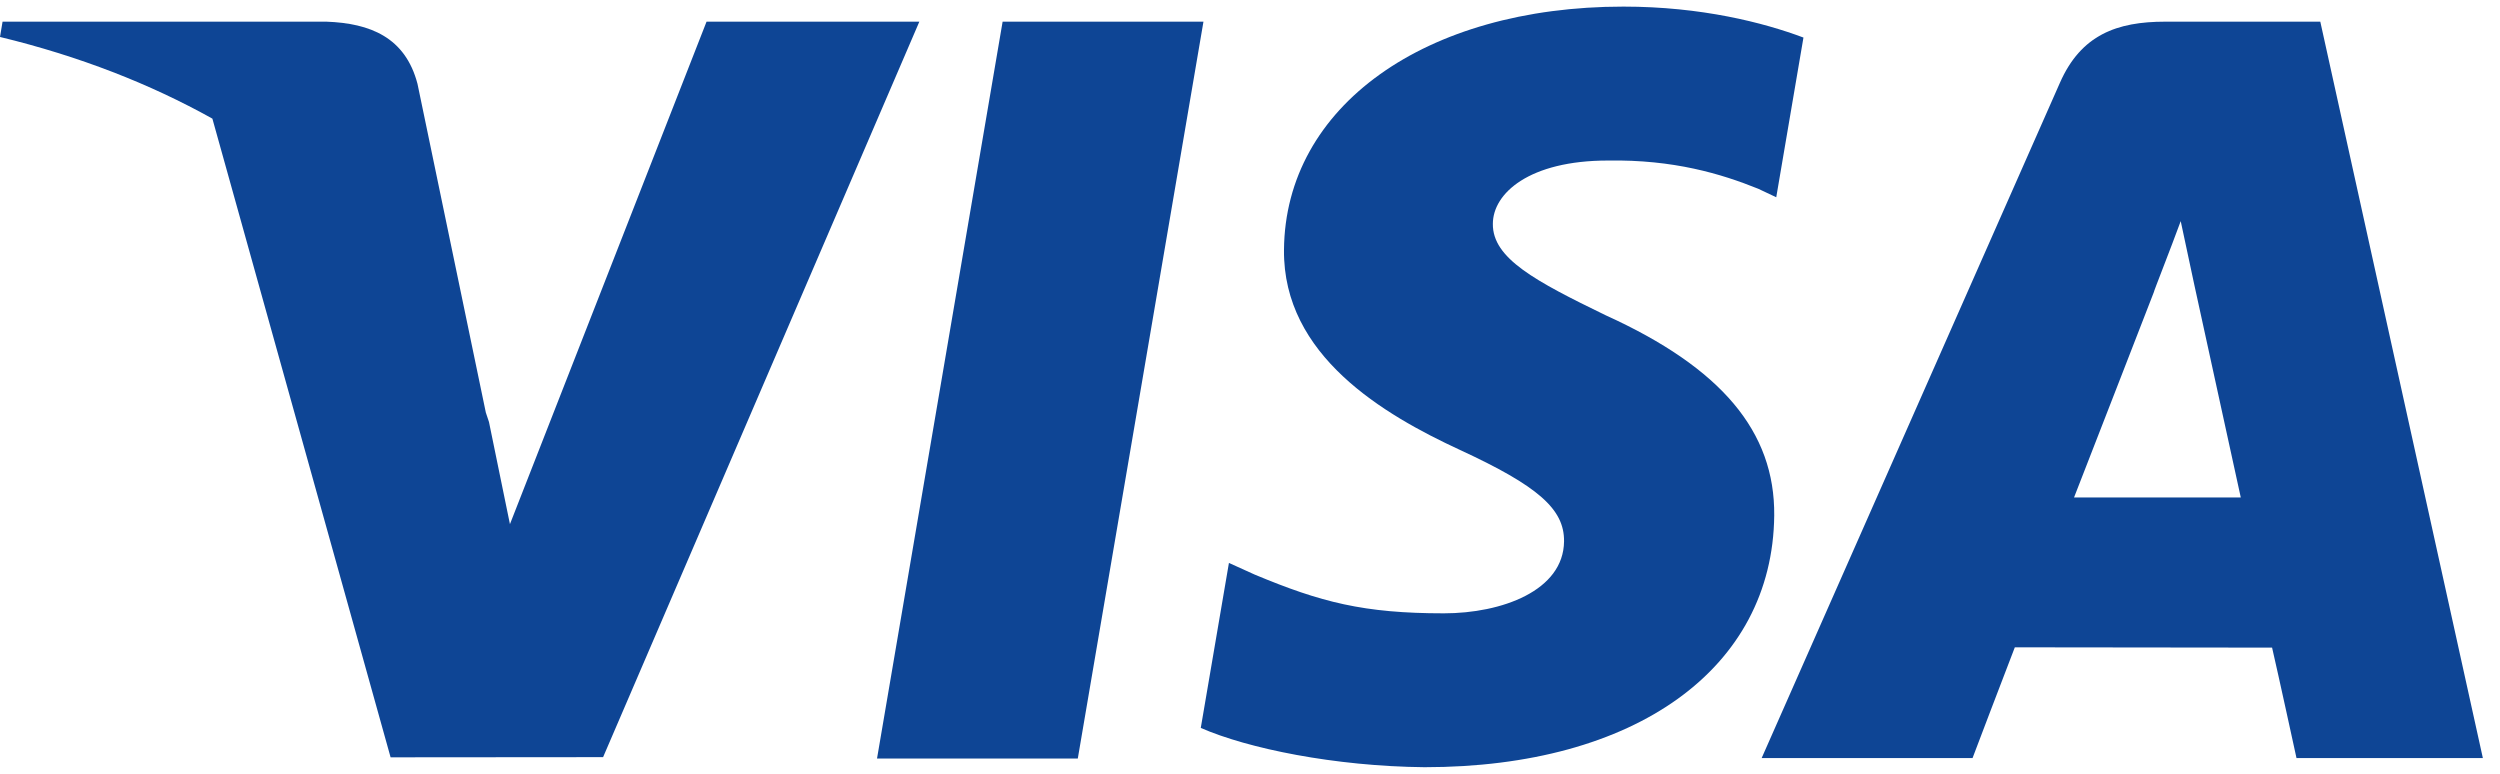
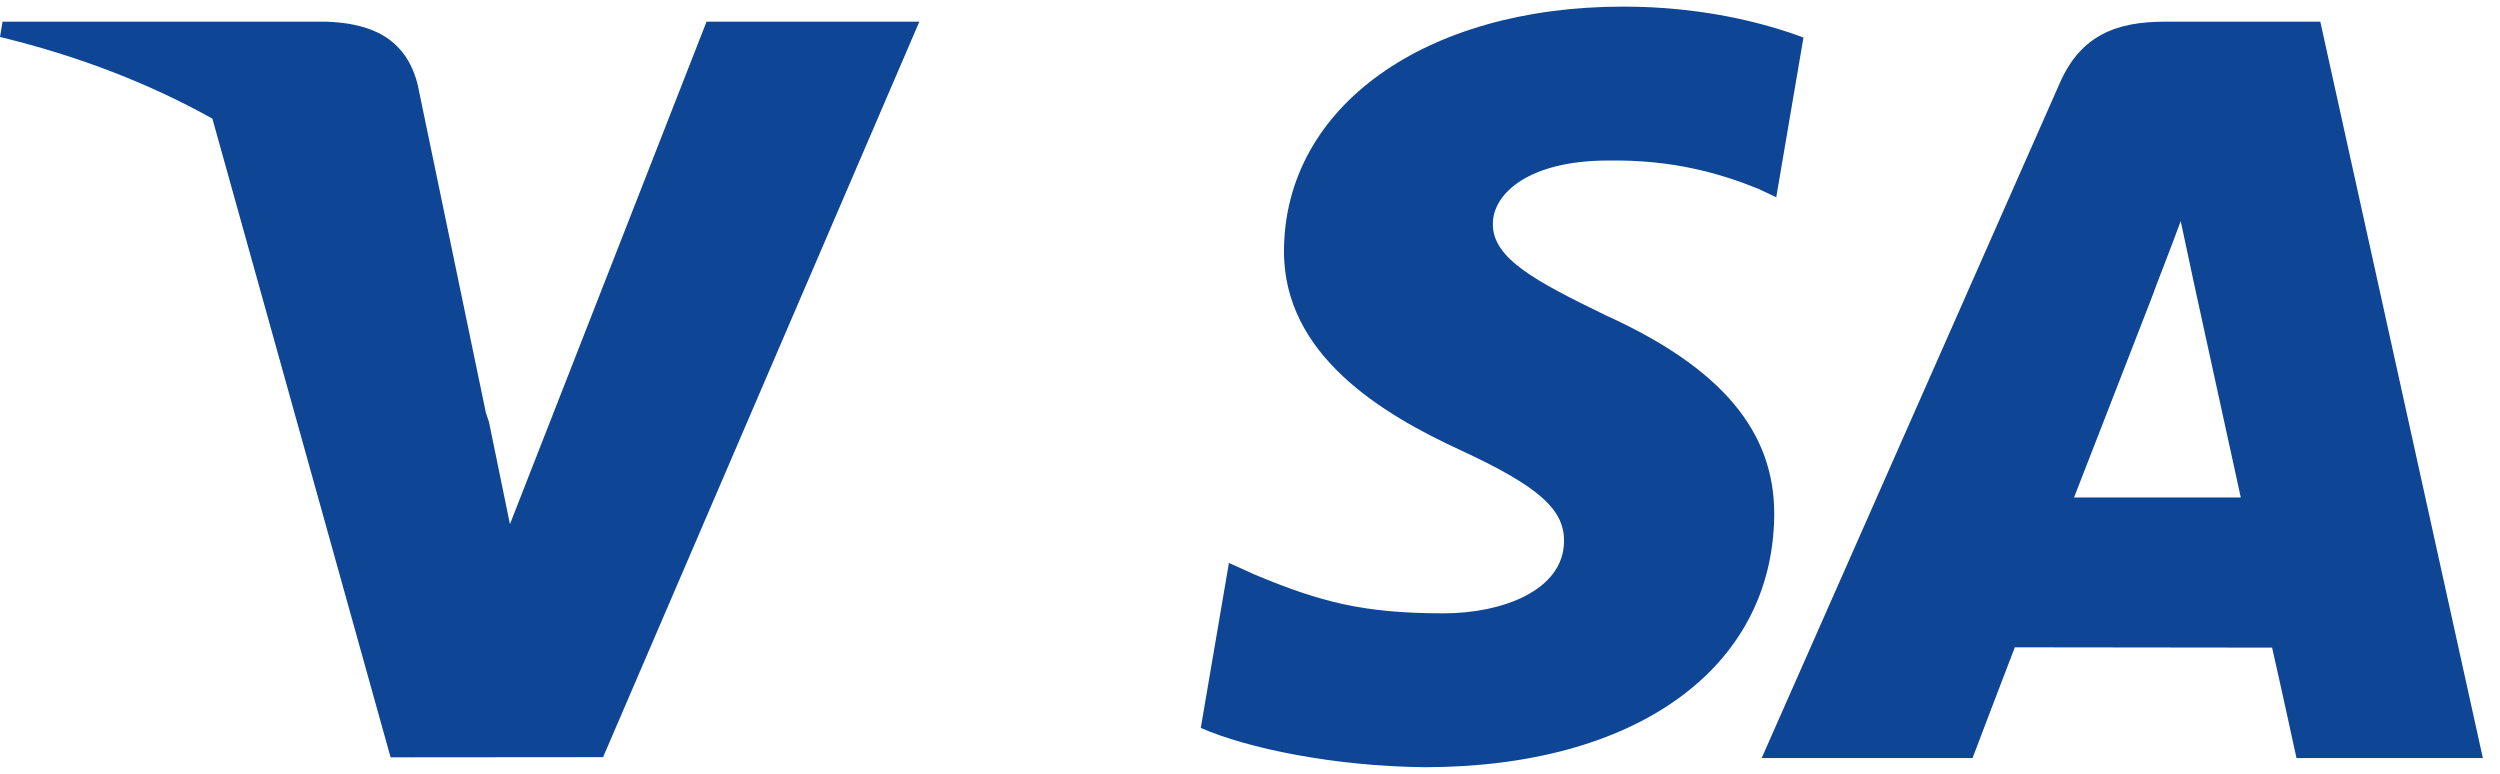
<svg xmlns="http://www.w3.org/2000/svg" width="42" height="13" viewBox="0 0 42 13" fill="none">
-   <path d="M14.734 12.743L16.844 0.364H20.218L18.107 12.743H14.734Z" fill="#0E4595" />
  <path d="M30.298 0.631C29.63 0.38 28.582 0.111 27.274 0.111C23.939 0.111 21.591 1.79 21.571 4.196C21.552 5.975 23.248 6.967 24.528 7.559C25.841 8.166 26.282 8.553 26.276 9.095C26.268 9.925 25.227 10.304 24.257 10.304C22.907 10.304 22.189 10.116 21.081 9.654L20.646 9.457L20.173 12.229C20.961 12.574 22.418 12.874 23.932 12.889C27.479 12.889 29.781 11.229 29.807 8.66C29.82 7.251 28.921 6.18 26.974 5.296C25.795 4.723 25.073 4.341 25.08 3.761C25.08 3.247 25.692 2.697 27.013 2.697C28.116 2.679 28.916 2.92 29.538 3.171L29.841 3.314L30.298 0.631Z" fill="#0E4595" />
  <path d="M38.981 0.364H36.374C35.566 0.364 34.962 0.584 34.607 1.39L29.596 12.735H33.139C33.139 12.735 33.718 11.21 33.849 10.875C34.236 10.875 37.679 10.88 38.171 10.88C38.272 11.314 38.581 12.735 38.581 12.735H41.712L38.981 0.364ZM34.844 8.357C35.123 7.644 36.189 4.897 36.189 4.897C36.169 4.93 36.466 4.18 36.636 3.715L36.864 4.783C36.864 4.783 37.51 7.738 37.645 8.357H34.844V8.357Z" fill="#0E4595" />
  <path d="M0.043 0.364L0 0.621C1.334 0.944 2.525 1.411 3.568 1.993L6.562 12.723L10.132 12.72L15.445 0.364H11.87L8.567 8.806L8.215 7.09C8.198 7.037 8.18 6.984 8.162 6.931L7.014 1.409C6.809 0.625 6.217 0.391 5.484 0.364H0.043Z" fill="#0E4595" />
</svg>